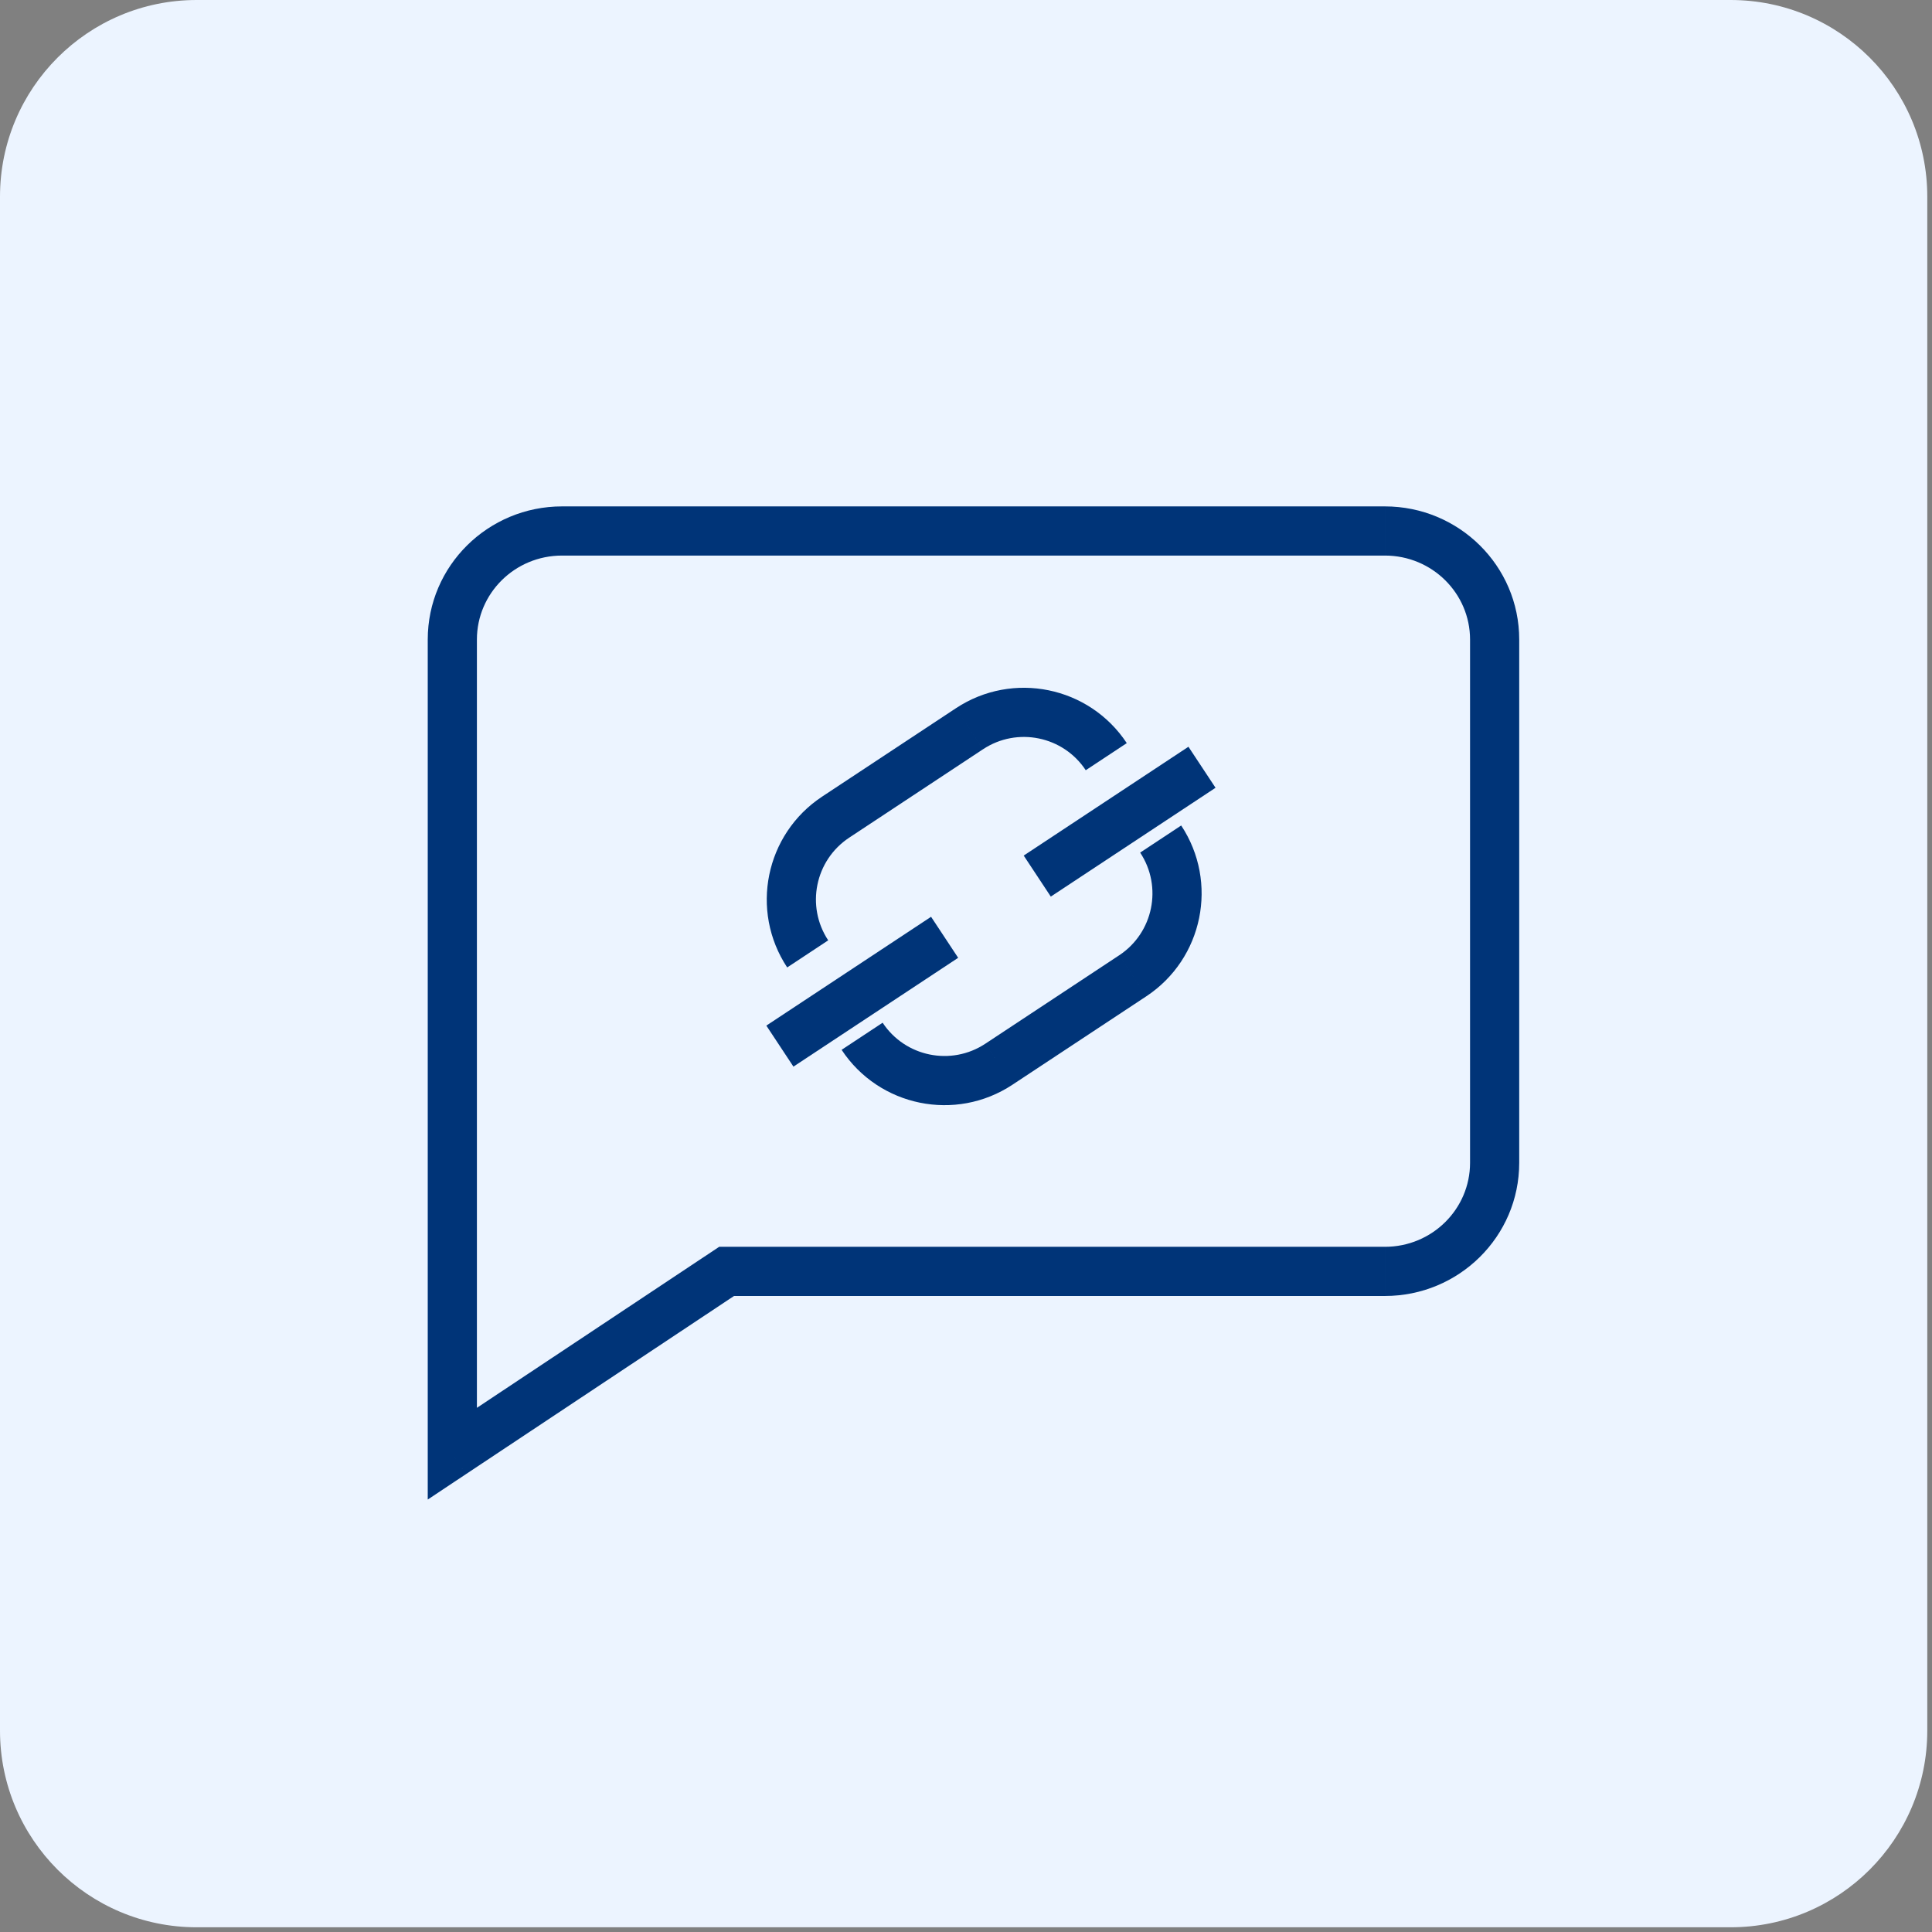
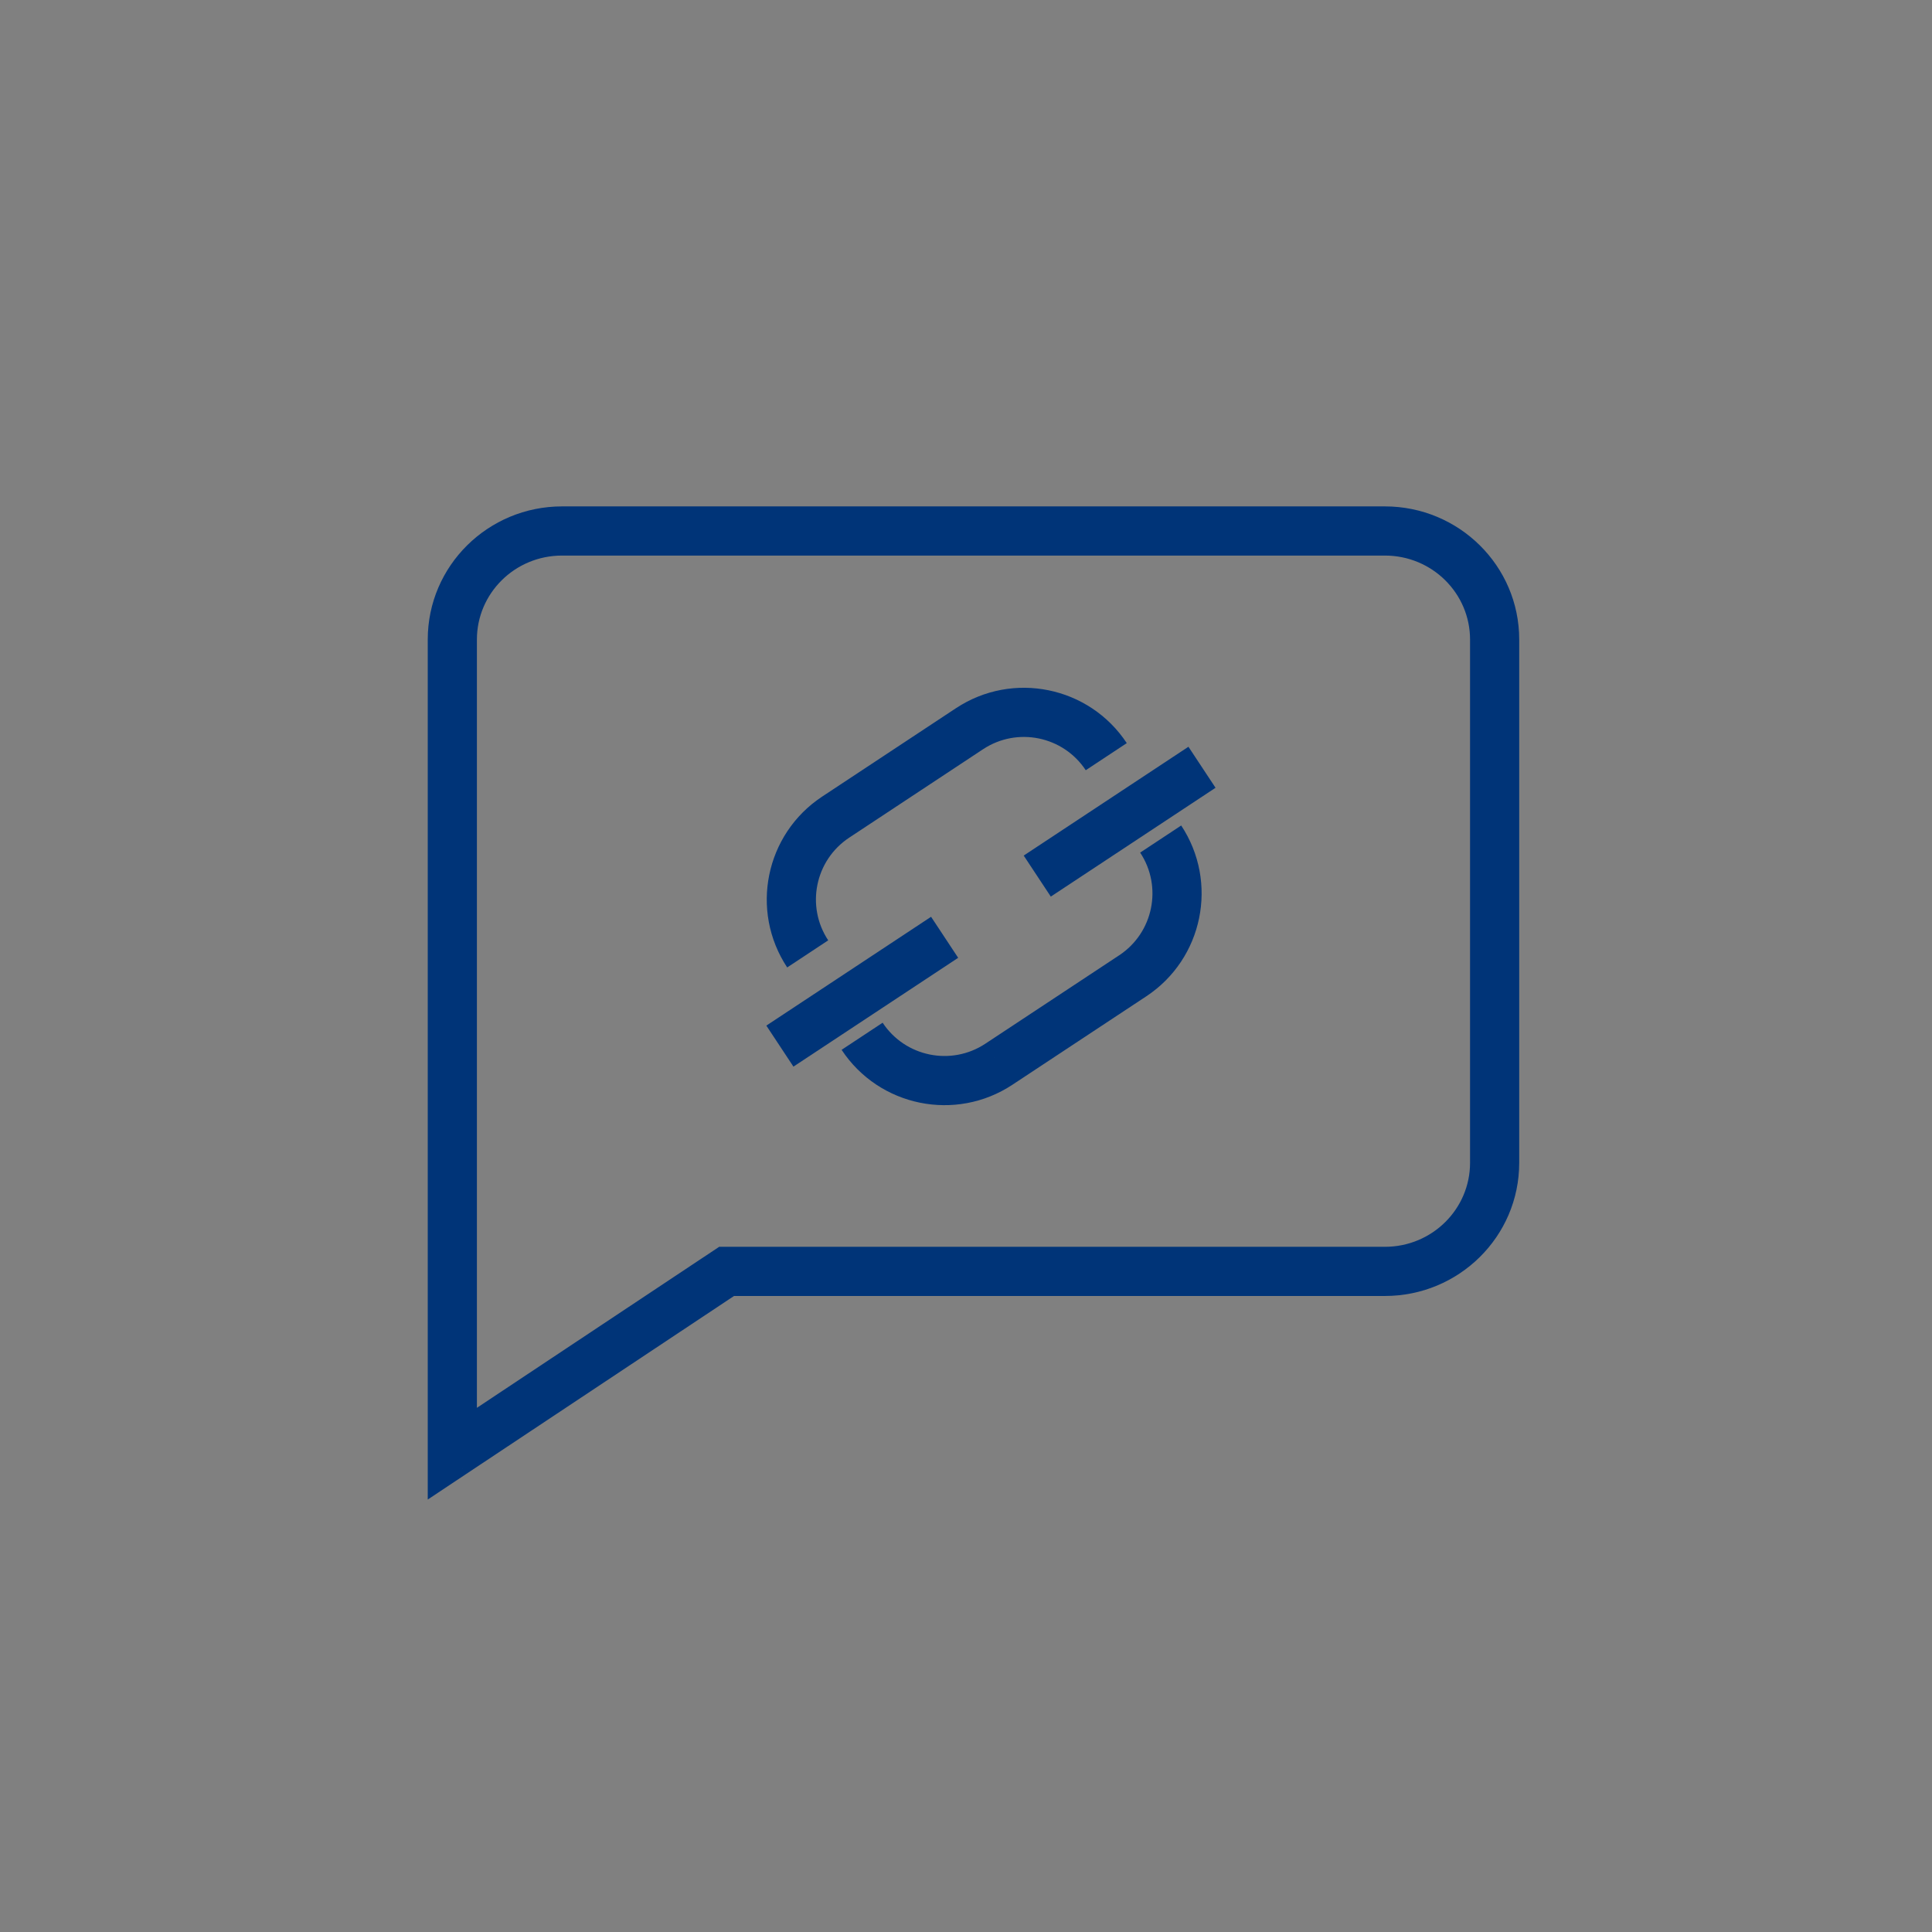
<svg xmlns="http://www.w3.org/2000/svg" width="100%" height="100%" viewBox="0 0 307 307" version="1.1" xml:space="preserve" style="fill-rule:evenodd;clip-rule:evenodd;stroke-linejoin:round;stroke-miterlimit:2;">
  <rect x="0" y="0" width="307" height="307" fill="#808080" stroke="none" />
-   <path d="M0,31.25c0,-17.259 13.991,-31.25 31.25,-31.25l243.75,0c17.259,0 31.25,13.991 31.25,31.25l0,243.75c0,17.259 -13.991,31.25 -31.25,31.25l-243.75,0c-17.259,0 -31.25,-13.991 -31.25,-31.25l0,-243.75Z" style="fill:#ecf4ff;fill-rule:nonzero;" />
-   <path d="M115.461,202.028l-0,-3.907l-1.179,0l-0.984,0.653l2.163,3.254Zm-43.585,28.965l-3.906,0l-0,7.288l6.069,-4.035l-2.163,-3.253Zm148.191,-32.872l-104.606,0l-0,7.813l104.606,-0l-0,-7.813Zm-106.769,0.653l-43.584,28.966l4.325,6.506l43.584,-28.965l-4.325,-6.507Zm-37.516,32.219l0,-129.369l-7.812,0l-0,129.369l7.812,0Zm0,-129.369c0,-7.331 6.016,-13.343 13.529,-13.343l-0,-7.813c-11.747,0 -21.341,9.435 -21.341,21.156l7.812,0Zm13.529,-13.343l130.756,-0l-0,-7.813l-130.756,0l-0,7.813Zm130.756,-0c7.509,-0 13.528,6.012 13.528,13.343l7.812,0c0,-11.721 -9.593,-21.156 -21.34,-21.156l-0,7.813Zm13.528,13.343l-0,83.154l7.812,-0l0,-83.154l-7.812,0Zm-0,83.154c-0,7.331 -6.019,13.343 -13.528,13.343l-0,7.813c11.747,-0 21.34,-9.431 21.34,-21.156l-7.812,-0Z" style="fill:#003478;fill-rule:nonzero;" />
+   <path d="M115.461,202.028l-0,-3.907l-1.179,0l-0.984,0.653l2.163,3.254Zm-43.585,28.965l-3.906,0l-0,7.288l6.069,-4.035l-2.163,-3.253Zm148.191,-32.872l-104.606,0l-0,7.813l104.606,-0l-0,-7.813Zm-106.769,0.653l-43.584,28.966l4.325,6.506l43.584,-28.965l-4.325,-6.507Zm-37.516,32.219l0,-129.369l-7.812,0l-0,129.369Zm0,-129.369c0,-7.331 6.016,-13.343 13.529,-13.343l-0,-7.813c-11.747,0 -21.341,9.435 -21.341,21.156l7.812,0Zm13.529,-13.343l130.756,-0l-0,-7.813l-130.756,0l-0,7.813Zm130.756,-0c7.509,-0 13.528,6.012 13.528,13.343l7.812,0c0,-11.721 -9.593,-21.156 -21.34,-21.156l-0,7.813Zm13.528,13.343l-0,83.154l7.812,-0l0,-83.154l-7.812,0Zm-0,83.154c-0,7.331 -6.019,13.343 -13.528,13.343l-0,7.813c11.747,-0 21.34,-9.431 21.34,-21.156l-7.812,-0Z" style="fill:#003478;fill-rule:nonzero;" />
  <path d="M177.841,151.799l-21.267,14.048l4.306,6.519l21.267,-14.048l-4.306,-6.519Zm-42.897,-18.696l21.266,-14.049l-4.306,-6.518l-21.266,14.048l4.306,6.519Zm-3.339,16.321c-3.584,-5.426 -2.09,-12.735 3.339,-16.321l-4.306,-6.519c-9.03,5.965 -11.514,18.119 -5.551,27.146l6.518,-4.306Zm24.969,16.423c-5.429,3.586 -12.737,2.092 -16.322,-3.334l-6.519,4.306c5.964,9.027 18.118,11.512 27.147,5.547l-4.306,-6.519Zm24.602,-30.367c3.585,5.426 2.093,12.733 -3.335,16.319l4.306,6.519c9.027,-5.964 11.511,-18.118 5.548,-27.145l-6.519,4.307Zm-2.128,-17.396c-5.963,-9.027 -18.117,-11.511 -27.144,-5.548l4.306,6.518c5.429,-3.586 12.735,-2.09 16.319,3.336l6.519,-4.306Z" style="fill:#003478;fill-rule:nonzero;" />
  <path d="M166.975,142.472l26.177,-17.292l-4.306,-6.519l-26.177,17.292l4.306,6.519Z" style="fill:#003478;" />
  <path d="M126.079,169.49l26.176,-17.291l-4.306,-6.519l-26.176,17.292l4.306,6.518Z" style="fill:#003478;" />
</svg>